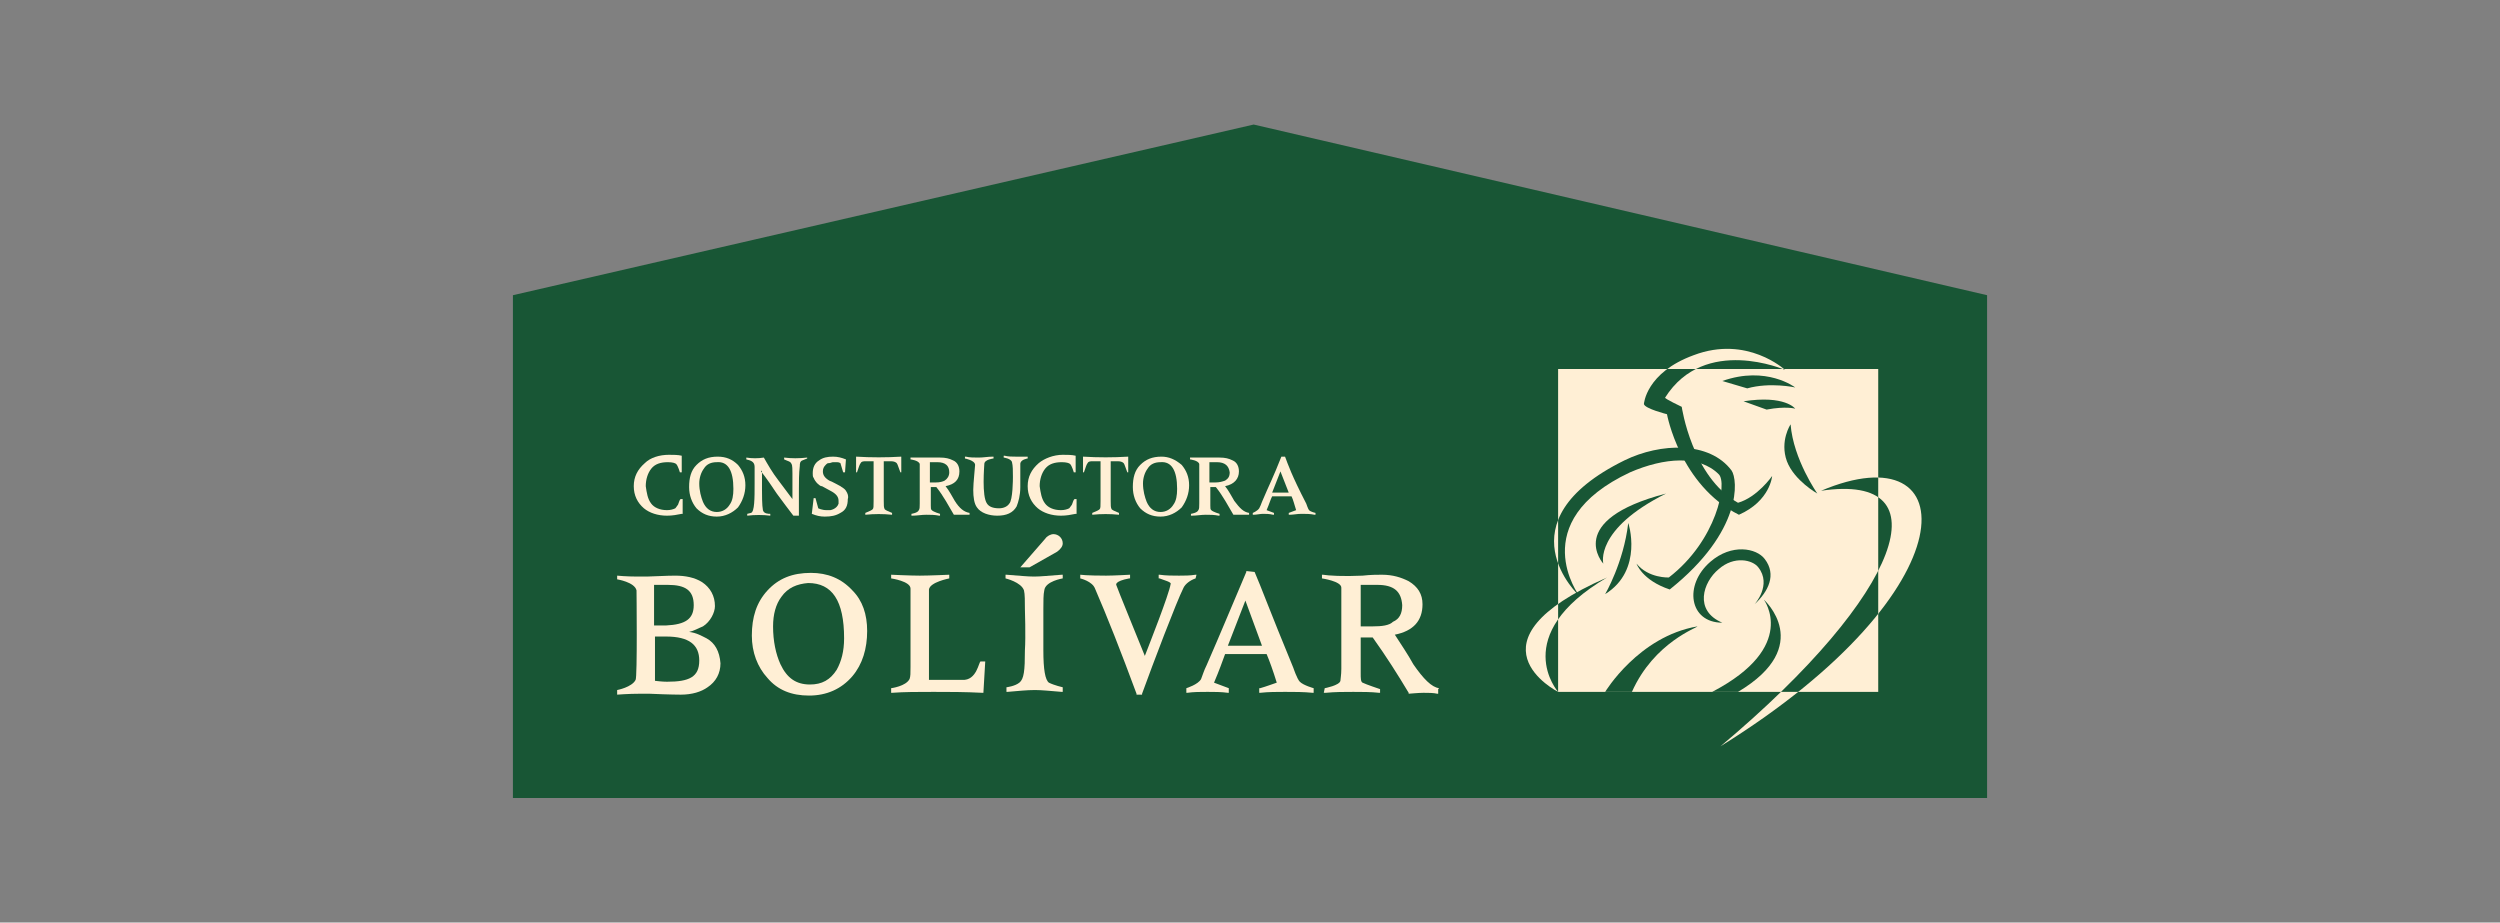
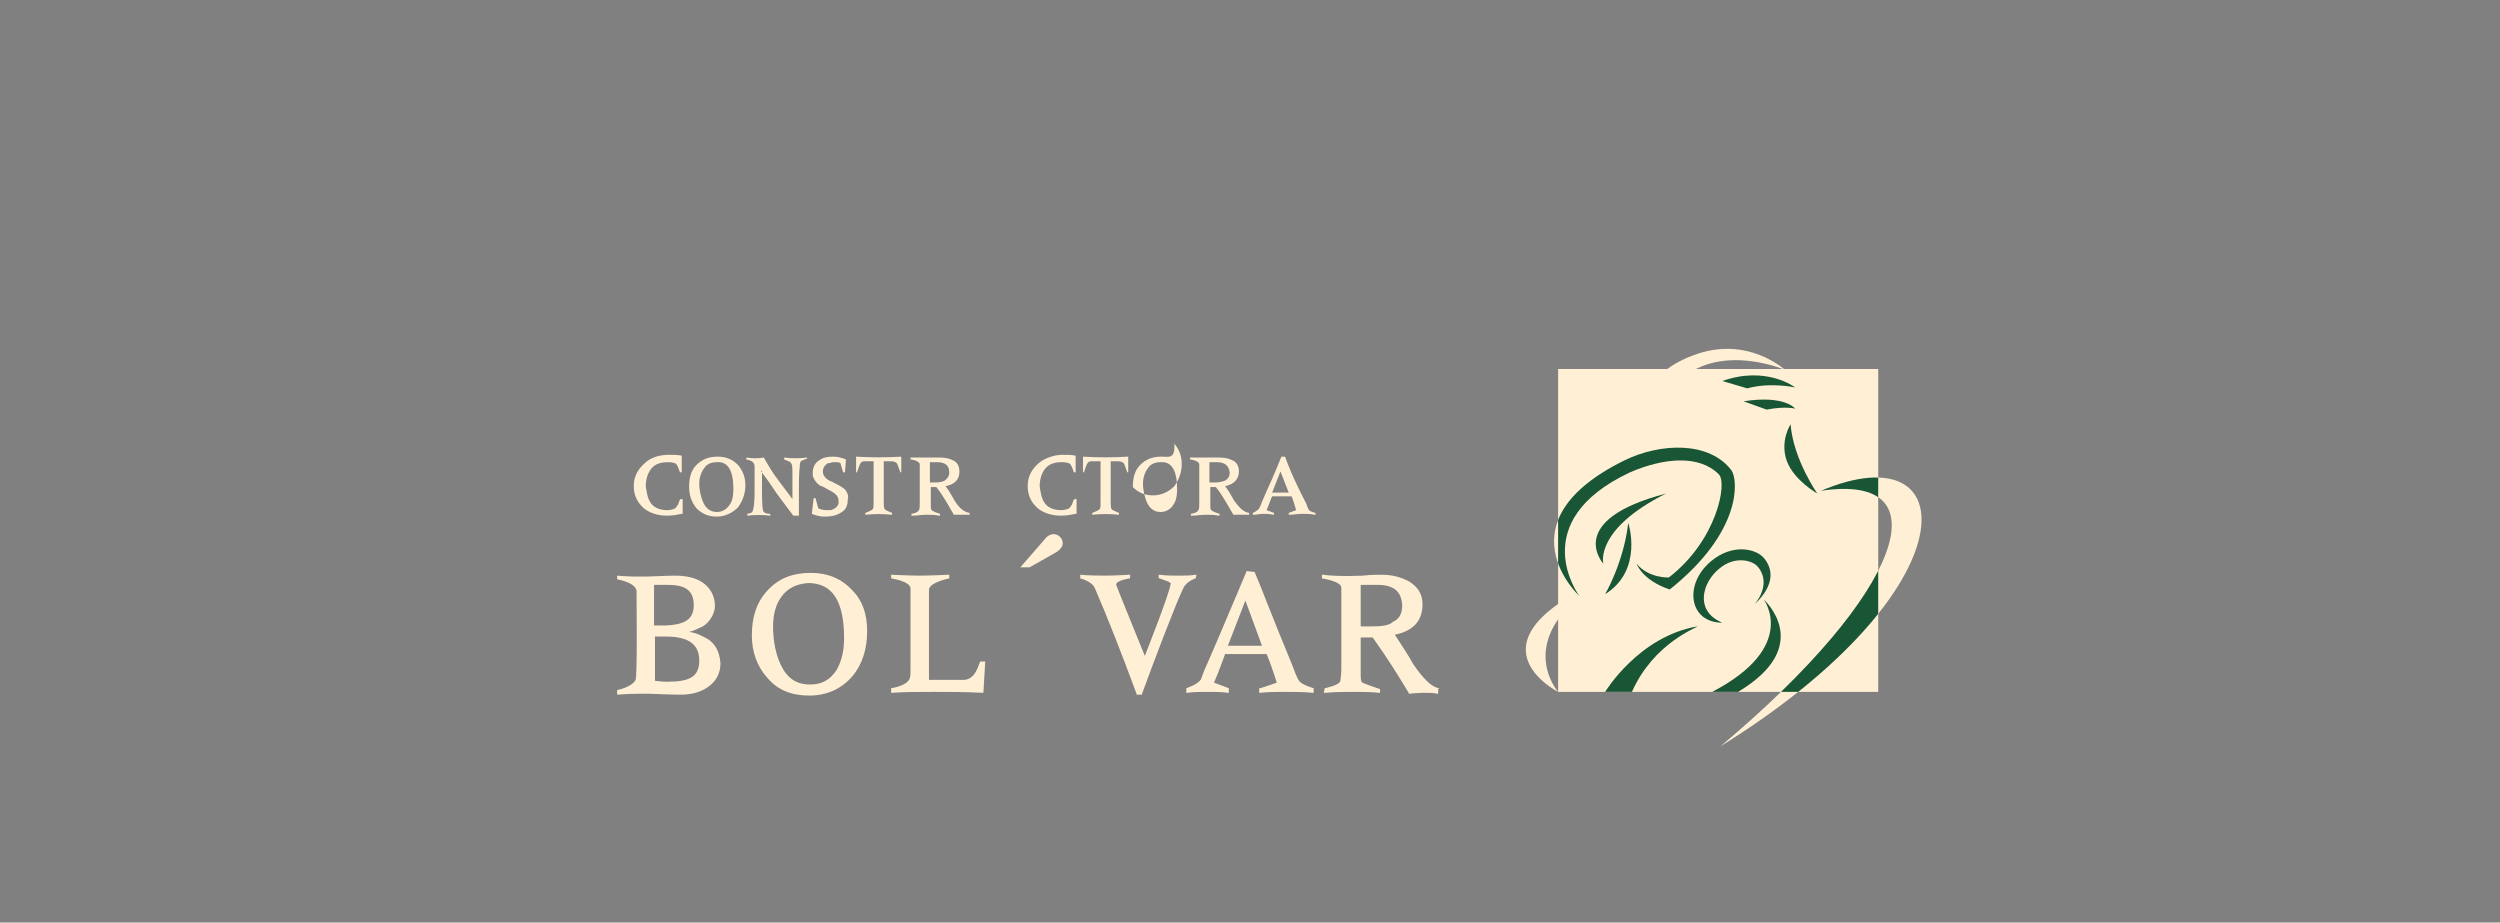
<svg xmlns="http://www.w3.org/2000/svg" xmlns:xlink="http://www.w3.org/1999/xlink" version="1.1" id="Capa_1" x="0px" y="0px" viewBox="0 0 271 100" style="enable-background:new 0 0 271 100;" xml:space="preserve">
  <rect x="0" y="0" width="271" height="100" fill="#808080" stroke="none" />
  <style type="text/css">
	.st0{fill:#185635;}
	.st1{fill:#FFEFD5;}
	.st2{fill-rule:evenodd;clip-rule:evenodd;fill:#FFEFD5;}
	.st3{clip-path:url(#SVGID_2_);fill-rule:evenodd;clip-rule:evenodd;fill:#185635;}
</style>
  <g>
-     <polygon class="st0" points="215.4,86.5 55.6,86.5 55.6,32 135.9,13.5 215.4,32  " />
    <path class="st1" d="M156,74.6c-0.8-0.1-1.7-1-2.8-2.6c-0.6-1.1-1.3-2.1-2-3.2c2-0.4,3-1.5,3-3.3c0-1.1-0.5-1.9-1.5-2.5   c-0.8-0.4-1.7-0.7-2.9-0.7c-0.5,0-1.2,0-2.1,0.1c-2.1,0.1-3.7,0-4.3-0.1l-0.1,0v0.4c0,0,2.1,0.3,2.1,1c0,0.1,0,0.7,0,1.6v7.2   c0,0.7-0.1,1.1-0.1,1.3c-0.1,0.5-1.7,0.8-1.7,0.8l-0.1,0.5l0.2,0c1-0.1,2-0.1,3-0.1c1,0,1.9,0,2.8,0.1l0.1,0v-0.4   c0,0-1.5-0.5-1.9-0.7c-0.2-0.1-0.2-0.5-0.2-1c0-0.1,0-0.4,0-0.8c0-0.4,0-0.8,0-1.1v-2l1.3,0c1.5,2.1,2.7,4,3.9,6l0,0.1   c0,0,1.1-0.1,1.6-0.1c0.5,0,1.1,0,1.5,0.1l0.1,0l0-0.5L156,74.6z M148.8,67.9h-1.3v-4.5c0,0,1.8,0,1.8,0c1.8,0,2.6,0.7,2.7,2.2   c0,0.9-0.3,1.5-1,1.8C150.6,67.8,149.8,67.9,148.8,67.9" />
    <path class="st1" d="M76.6,69.2c-0.6-0.3-1.1-0.6-1.9-0.7c0.5-0.1,1-0.4,1.5-0.6c0.8-0.5,1.3-1.5,1.3-2.2c0-1.1-0.5-2-1.4-2.6   c-0.8-0.5-1.8-0.7-2.9-0.7c0,0-1,0-3.1,0.1c-0.4,0-0.7,0-1,0c-1.2,0-2.2-0.1-2.2-0.1v0.4c0,0,1.9,0.3,2.1,1.2   c0,0.1,0.1,9.4-0.1,9.7c-0.4,0.8-2,1.1-2,1.1v0.5c0,0,1.2-0.1,2.5-0.1c0.3,0,0.6,0,1,0c2.2,0.1,3.4,0.1,3.4,0.1   c1.2,0,2.2-0.3,2.9-0.8c0.9-0.6,1.4-1.5,1.4-2.6C78,70.6,77.5,69.7,76.6,69.2 M70.9,65.4c0-0.6,0-1.2,0-2c0.4,0,0.9,0,1.5,0   c1.9,0,2.8,0.6,2.8,2.2c0,1.5-0.9,2.1-3,2.2h-1.3L70.9,65.4z M72.4,74L72.4,74C72.4,74,72.4,74,72.4,74C72.4,74,72.4,74,72.4,74    M72.3,73.9C72.3,73.9,72.2,73.9,72.3,73.9C72.2,73.9,72.2,73.9,72.3,73.9C72.2,73.9,72.2,73.9,72.3,73.9L72.3,73.9   c-0.1,0-0.5,0-1.3-0.1c0-0.4,0-0.7,0-1.1v-3.7h1.2c2.5,0,3.6,0.9,3.6,2.6C75.8,73.4,74.7,73.9,72.3,73.9" />
    <path class="st1" d="M87.9,62.1c-2,0-3.5,0.6-4.7,1.9c-1.2,1.3-1.7,2.9-1.7,4.9c0,1.8,0.6,3.4,1.7,4.6c1.1,1.3,2.6,1.9,4.5,1.9h0   c1.9,0,3.5-0.7,4.7-2.1c1.1-1.3,1.6-3,1.6-4.9h0c0-1.8-0.5-3.3-1.6-4.4C91.2,62.7,89.7,62.1,87.9,62.1 M91.5,69.2   c0,1.4-0.3,2.5-0.8,3.4c-0.7,1.1-1.6,1.6-2.9,1.6c-1.5,0-2.5-0.7-3.2-2.2c-0.5-1.1-0.8-2.5-0.8-4.1c0-1.3,0.3-2.4,0.9-3.2   c0.7-1,1.7-1.4,2.9-1.5C90.2,63.2,91.5,65.1,91.5,69.2z" />
    <path class="st1" d="M104.3,73.7h-3.6v-8.1c0-1,0-1.5,0-1.7c0.1-0.8,2.2-1.2,2.2-1.2v-0.4c0,0-2.2,0.1-3.2,0.1   c-1,0-3.1-0.1-3.1-0.1v0.4c0,0,2.1,0.3,2.1,1.1c0,0.1,0,0.7,0,1.6v6.9c0,0.7,0,1-0.1,1.3c-0.4,0.8-2,1-2,1v0.5l0.1,0   c1.3-0.1,2.8-0.1,4.5-0.1c1.6,0,3.4,0,5.3,0.1l0.1,0l0.2-3.4h-0.5C106.1,71.7,105.9,73.8,104.3,73.7" />
    <path class="st1" d="M115.2,58.9L115.2,58.9c0-0.6-0.5-1-1-1c-0.3,0-0.7,0.2-0.9,0.5l-2.7,3.1h1l3-1.7   C115,59.5,115.2,59.2,115.2,58.9L115.2,58.9z" />
-     <path class="st1" d="M112.1,62.5c-0.7,0-1.7-0.1-3-0.2l-0.1,0v0.4c0,0,1.7,0.4,2,1.3c0.1,0.4,0.1,1.2,0.1,2c0,0,0.1,3,0,4.5   c0,2.2-0.1,3.1-0.6,3.5c-0.5,0.4-1.4,0.5-1.4,0.5v0.5l0.1,0c1.2-0.1,2.1-0.2,3-0.2c0.7,0,1.7,0.1,2.9,0.2l0.1,0v-0.5   c0,0-0.9-0.2-1.5-0.5c-0.4-0.3-0.6-1.4-0.6-3.5c0-0.3,0-4.4,0-4.5c0-0.8,0-1.6,0.1-2c0.1-1,2-1.3,2-1.3v-0.4l-0.1,0   C113.7,62.4,112.8,62.5,112.1,62.5" />
    <path class="st1" d="M129.6,62.7L129.6,62.7l0.1-0.4l-0.1,0c-0.6,0.1-1.2,0.1-1.8,0.1c-0.7,0-1.4,0-2.1-0.1l-0.1,0v0.4l0.1,0   c0.5,0.2,1.3,0.4,1.2,0.6c-0.2,1.2-2.3,6.5-2.8,7.8c-0.4-1-3.1-7.6-3.1-7.7c0,0-0.2-0.4,1.4-0.7l0.1,0v-0.4c0,0-1.8,0.1-2.6,0.1   c-2.1,0-2.8-0.1-2.8-0.1v0.4c0,0,1.3,0.3,1.6,1.1c1.3,3,2.8,6.8,4.5,11.4l0,0.1h0.6l0-0.1c1.2-3.3,3.7-9.9,4.5-11.5   C128.5,63.3,129,62.9,129.6,62.7" />
    <path class="st1" d="M136,62L136,62l-0.9-0.1l0,0.1c-2,4.7-2.6,6.2-4.3,10.1c-0.3,0.6-0.4,1-0.6,1.5c-0.3,0.6-1.6,1-1.6,1v0.5   l0.1,0c0.7-0.1,1.4-0.1,2.2-0.1c0.7,0,1.5,0,2.2,0.1l0.1,0v-0.5l-1.6-0.6c0.6-1.4,0.9-2.3,1.2-3.1l2.1,0l2.4,0   c0.3,0.7,0.7,1.8,1.1,3.1c-0.6,0.2-1.1,0.4-1.8,0.6l-0.1,0v0.5l0.1,0c0.9-0.1,1.8-0.1,2.7-0.1c1,0,2,0,3,0.1l0.1,0v-0.5   c0,0-1.1-0.3-1.5-0.7c-0.3-0.3-0.7-1.5-0.7-1.5C137.6,66.1,136.7,63.6,136,62 M133.1,70l1.9-4.9l1.8,4.9L133.1,70z" />
    <path class="st1" d="M73.5,54.7c-0.2,0.3-0.3,0.4-0.3,0.4c-0.2,0.1-0.5,0.2-0.9,0.2c-0.8,0-1.4-0.3-1.7-0.7   c-0.4-0.5-0.5-1.2-0.6-1.9c0-0.7,0.2-1.4,0.6-1.9c0.4-0.5,1-0.7,1.8-0.7c0.5,0,0.8,0.1,0.9,0.2c0.2,0.2,0.4,0.9,0.4,0.9h0.2l0-0.1   c0-0.3,0-0.5,0-0.8c0-0.3,0-0.5,0-0.8l0-0.1l0,0c-0.4-0.1-0.9-0.1-1.4-0.1c-1,0-2,0.3-2.6,0.9c-0.8,0.7-1.2,1.5-1.2,2.5   c0,1,0.4,1.8,1.1,2.4c0.6,0.5,1.5,0.8,2.5,0.8c0.6,0,1.1-0.1,1.6-0.2l0.1,0c0,0,0-0.6,0-1.6h-0.2C73.7,54.1,73.6,54.4,73.5,54.7" />
    <path class="st1" d="M77.8,49.5c-1,0-1.7,0.3-2.3,0.9c-0.6,0.6-0.8,1.4-0.8,2.4c0,0.9,0.3,1.7,0.8,2.3c0.6,0.6,1.3,0.9,2.2,0.9h0   c0.9,0,1.7-0.4,2.3-1c0.5-0.7,0.8-1.5,0.8-2.4c0-0.9-0.3-1.6-0.8-2.2C79.4,49.8,78.7,49.5,77.8,49.5 M79.5,53   c0,0.7-0.1,1.3-0.4,1.7c-0.3,0.5-0.8,0.8-1.4,0.8c-0.7,0-1.2-0.4-1.5-1.1c-0.2-0.5-0.4-1.2-0.4-2c0-0.6,0.2-1.2,0.5-1.6   c0.3-0.5,0.8-0.7,1.4-0.7C78.9,50,79.5,51,79.5,53" />
    <path class="st2" d="M87.5,49.7c-0.2,0.1-0.3,0.1-0.5,0.2c-0.3,0.1-0.3,0.4-0.3,0.6c-0.1,0.8-0.1,1.7-0.1,2.8c0,0.2,0,1,0,2.6h-0.6   c-0.6-0.8-1-1.3-1.8-2.4c-0.6-0.9-1-1.5-1.7-2.4L82.6,51c0,0,0,1.4,0,2.1c0,0.5,0,1.7,0.1,2.2c0.1,0.4,0.6,0.4,0.8,0.4l0,0.2   c-0.8-0.1-1.7-0.1-2.5,0v-0.2l0.4-0.1c0.4-0.1,0.4-1.6,0.4-3.2l0-1.8c0-0.6-0.5-0.7-0.9-0.8l0-0.2c0.6,0.1,1.3,0.1,1.9,0   c0.4,0.7,0.9,1.6,1.6,2.5c0.6,0.8,0.9,1.2,1.5,2v-0.4c0,0,0-2.2,0-2.4c0-0.3,0-0.9-0.1-1c-0.1-0.3-0.4-0.3-0.8-0.5l0-0.2   c0.8,0.1,1.6,0.1,2.5,0L87.5,49.7z" />
    <path class="st1" d="M91.7,53.2L91.7,53.2L91.7,53.2C91.7,53.2,91.7,53.2,91.7,53.2L91.7,53.2c-0.2-0.3-0.5-0.4-0.6-0.5   c-0.4-0.2-0.7-0.4-1.2-0.6c-0.5-0.3-0.7-0.6-0.7-1c0-0.3,0.1-0.5,0.3-0.7c0,0,0.1-0.1,0.1-0.1c0,0,0,0,0,0c0.1-0.1,0.2-0.1,0.3-0.1   c0.1,0,0.3-0.1,0.4-0.1c0.1,0,0.3,0,0.4,0c0.1,0,0.2,0,0.4,0.1l0.3,1l0.2,0l0.1-1.4l0,0c-0.5-0.2-0.9-0.3-1.4-0.3   c-0.6,0-1.1,0.1-1.5,0.4c-0.5,0.3-0.7,0.8-0.7,1.4c0,0.2,0,0.4,0.1,0.5c0.2,0.5,0.6,0.8,0.8,0.9c0,0,0.1,0,0.1,0l0,0   c0.4,0.2,0.7,0.4,1.1,0.6c0.5,0.3,0.7,0.6,0.7,1c0,0.1,0,0.2,0,0.3l0,0c-0.2,0.6-0.9,0.7-0.9,0.7c-0.2,0-0.3,0-0.4,0   c-0.5,0-0.9-0.2-0.9-0.2L88.4,54l-0.2,0l0,0L88,55.7l0,0c0.5,0.2,0.9,0.3,1.4,0.3c0.7,0,1.2-0.1,1.7-0.4c0.6-0.3,0.8-0.8,0.8-1.5   C92,53.8,91.9,53.5,91.7,53.2" />
    <path class="st2" d="M97.7,51.2h-0.1c-0.2-0.5-0.3-0.9-0.4-1c-0.1-0.1-0.3-0.2-0.6-0.2c-0.1,0-0.2,0-0.4,0c-0.2,0-0.2,0-0.4,0v4.3   c0,0.5,0,0.7,0.1,0.9c0.1,0.1,0.3,0.2,0.8,0.4v0.2c-1-0.1-1.9-0.1-2.9,0v-0.2c0.5-0.2,0.7-0.3,0.8-0.4c0.1-0.1,0.1-0.3,0.1-0.9   v-4.3c-0.1,0-0.2,0-0.4,0c-0.2,0-0.3,0-0.4,0c-0.3,0-0.5,0-0.6,0.2c-0.1,0.1-0.2,0.4-0.4,1h-0.1v-1.7c1.6,0.1,3.3,0.1,4.9,0V51.2z" />
    <path class="st2" d="M103.5,54.3c-0.3-0.5-0.6-1.1-1-1.6c1-0.2,1.5-0.7,1.5-1.6c0-0.5-0.2-1-0.7-1.2c-0.4-0.2-0.8-0.3-1.4-0.3   c-0.2,0-0.6,0-1,0c-0.4,0-0.9,0-1.1,0c-0.4,0-0.7,0-1,0l-0.1,0v0.2c0,0,0.9,0.1,1,0.5c0,0.1,0,0.3,0,0.8v3.5c0,0.3,0,0.6-0.1,0.7   c-0.1,0.3-0.8,0.4-0.8,0.4l0,0.2l0.1,0c0.5,0,1-0.1,1.5-0.1c0.5,0,0.9,0,1.4,0.1l0.1,0v-0.2c0,0-0.7-0.2-0.9-0.4   c-0.1-0.1-0.1-0.2-0.1-0.5c0,0,0-0.3,0-0.5c0-0.2,0-0.4,0-0.5v-1h0.6c0.8,1,1.3,2,1.9,3l0.1,0c0.2,0,0.5,0,0.7,0c0.3,0,0.5,0,0.8,0   l0.1,0v-0.2C104.5,55.5,104,55.1,103.5,54.3 M101.4,52.3h-0.6v-2.2l0.8,0c0.9,0,1.3,0.4,1.3,1.1c0,0.4-0.2,0.7-0.5,0.9   C102.2,52.2,101.9,52.3,101.4,52.3" />
-     <path class="st1" d="M110.1,49.5c-0.4,0-0.8,0-1.2-0.1l-0.1,0v0.2c0,0,0.8,0.1,0.9,0.5c0.1,0.4,0.1,0.9,0.1,1.6   c0,0.2,0,2.5-0.4,2.9c-0.2,0.3-0.6,0.5-1.1,0.5c-0.7,0-1.1-0.2-1.3-0.5c-0.6-0.8-0.3-4.1-0.3-4.3c0-0.5,1-0.6,1-0.6v-0.2l-0.1,0   c-0.5,0-1,0.1-1.5,0.1c-0.5,0-1,0-1.4-0.1l-0.1,0v0.2c0,0,1.1,0.2,1.1,0.7c0,0.2-0.2,2-0.2,2.7c0,0.8,0.1,1.5,0.4,1.9   c0.4,0.6,1.3,0.9,2.2,0.9c1,0,1.7-0.3,2.1-1c0.2-0.5,0.4-1.2,0.4-2.1c0,0,0-0.1,0-0.1c0-0.7,0-1.3,0-1.7c0-0.4,0-0.6,0-0.7   c0-0.5,0.8-0.6,0.8-0.6v-0.2l-0.1,0C110.9,49.5,110.5,49.5,110.1,49.5" />
    <path class="st1" d="M116.2,54.7c-0.2,0.3-0.3,0.4-0.3,0.4c-0.2,0.1-0.5,0.2-0.9,0.2c-0.8,0-1.4-0.3-1.7-0.7   c-0.4-0.5-0.5-1.2-0.6-1.9c0-0.7,0.2-1.4,0.6-1.9c0.4-0.5,1-0.7,1.8-0.7c0.5,0,0.8,0.1,0.9,0.2c0.2,0.2,0.4,0.9,0.4,0.9h0.2l0-0.1   c0-0.3,0-0.5,0-0.8c0-0.3,0-0.5,0-0.8l0-0.1l0,0c-0.4-0.1-0.9-0.1-1.4-0.1c-1,0-2,0.4-2.6,0.9c-0.8,0.7-1.2,1.5-1.2,2.5   c0,1,0.4,1.8,1.1,2.4c0.6,0.5,1.5,0.8,2.5,0.8c0.6,0,1.1-0.1,1.6-0.2l0.1,0c0,0,0-0.6,0-1.6h-0.2C116.4,54.1,116.3,54.4,116.2,54.7   " />
    <path class="st2" d="M122.3,51.2h-0.1c-0.2-0.5-0.3-0.9-0.4-1c-0.1-0.1-0.3-0.2-0.6-0.2c-0.1,0-0.2,0-0.4,0c-0.2,0-0.2,0-0.4,0v4.3   c0,0.5,0,0.7,0.1,0.9c0.1,0.1,0.3,0.2,0.8,0.4v0.2c-1-0.1-1.9-0.1-2.9,0v-0.2c0.5-0.2,0.7-0.3,0.8-0.4c0.1-0.1,0.1-0.3,0.1-0.9   v-4.3c-0.1,0-0.2,0-0.4,0c-0.2,0-0.3,0-0.4,0c-0.3,0-0.5,0-0.6,0.2c-0.1,0.1-0.2,0.4-0.4,1h-0.1v-1.7c1.6,0.1,3.3,0.1,4.9,0V51.2z" />
-     <path class="st1" d="M125.9,49.5c-1,0-1.7,0.3-2.3,0.9c-0.6,0.6-0.8,1.4-0.8,2.4c0,0.9,0.3,1.7,0.8,2.3c0.6,0.6,1.3,0.9,2.2,0.9h0   c0.9,0,1.7-0.4,2.3-1c0.5-0.7,0.8-1.5,0.8-2.4c0-0.9-0.3-1.6-0.8-2.2C127.4,49.8,126.7,49.5,125.9,49.5 M127.6,53   c0,0.7-0.1,1.3-0.4,1.7c-0.3,0.5-0.8,0.8-1.4,0.8c-0.7,0-1.2-0.4-1.5-1.1c-0.2-0.5-0.4-1.2-0.4-2c0-0.6,0.2-1.2,0.5-1.6   c0.3-0.5,0.8-0.7,1.4-0.7C127,50,127.6,51,127.6,53" />
+     <path class="st1" d="M125.9,49.5c-1,0-1.7,0.3-2.3,0.9c-0.6,0.6-0.8,1.4-0.8,2.4c0.6,0.6,1.3,0.9,2.2,0.9h0   c0.9,0,1.7-0.4,2.3-1c0.5-0.7,0.8-1.5,0.8-2.4c0-0.9-0.3-1.6-0.8-2.2C127.4,49.8,126.7,49.5,125.9,49.5 M127.6,53   c0,0.7-0.1,1.3-0.4,1.7c-0.3,0.5-0.8,0.8-1.4,0.8c-0.7,0-1.2-0.4-1.5-1.1c-0.2-0.5-0.4-1.2-0.4-2c0-0.6,0.2-1.2,0.5-1.6   c0.3-0.5,0.8-0.7,1.4-0.7C127,50,127.6,51,127.6,53" />
    <path class="st2" d="M133.8,54.3c-0.3-0.5-0.6-1.1-1-1.6c1-0.2,1.5-0.8,1.5-1.6c0-0.5-0.2-1-0.7-1.2c-0.4-0.2-0.8-0.3-1.4-0.3   c-0.2,0-0.6,0-1,0c-0.4,0-0.9,0-1.1,0c-0.4,0-0.7,0-1,0l-0.1,0v0.2c0,0,0.9,0.1,1,0.5c0,0.1,0,0.3,0,0.8v3.5c0,0.3,0,0.6-0.1,0.7   c-0.1,0.3-0.8,0.4-0.8,0.4l0,0.2l0.1,0c0.5,0,1-0.1,1.5-0.1s0.9,0,1.4,0.1l0.1,0v-0.2c0,0-0.7-0.2-0.9-0.4   c-0.1-0.1-0.1-0.2-0.1-0.5c0-0.1,0-0.3,0-0.5c0-0.2,0-0.4,0-0.5v-1h0.6c0.8,1,1.3,2,1.9,3l0.1,0c0.2,0,0.5,0,0.7,0   c0.3,0,0.5,0,0.8,0l0.1,0v-0.2C134.8,55.5,134.4,55.1,133.8,54.3 M131.7,52.3h-0.6v-2.2l0.8,0c0.9,0,1.3,0.4,1.4,1.1   c0,0.5-0.2,0.7-0.5,0.9C132.5,52.2,132.2,52.3,131.7,52.3" />
    <path class="st2" d="M137.9,53.4l0.9-2.3l0.9,2.3L137.9,53.4z M139.3,49.5L139.3,49.5l-0.4,0l0,0c-0.9,2.3-1.3,3-2.1,4.9   c-0.1,0.3-0.2,0.5-0.3,0.7c-0.2,0.3-0.7,0.5-0.7,0.5v0.2l0.1,0c0.3,0,0.7-0.1,1-0.1c0.3,0,0.7,0,1.1,0.1l0.1,0v-0.2l-0.8-0.3   c0.3-0.7,0.4-1.1,0.6-1.5l1,0l1.1,0c0.2,0.4,0.3,0.9,0.5,1.5c-0.3,0.1-0.5,0.2-0.8,0.3l0,0v0.2l0.1,0c0.4,0,0.8-0.1,1.3-0.1   c0.5,0,0.9,0,1.4,0.1l0.1,0v-0.2c0,0-0.5-0.1-0.7-0.3c-0.1-0.1-0.3-0.7-0.3-0.7C140,51.5,139.6,50.3,139.3,49.5" />
    <path class="st2" d="M197.4,53.2c15.6-6.6,16.5,10.7-10.9,27.7C206.3,64.3,210.8,51.2,197.4,53.2" />
    <path class="st2" d="M174.2,62.6c-16,7-5.3,12.4-5.3,12.4S163.5,68.9,174.2,62.6" />
    <path class="st2" d="M171.2,64.6c0,0-8.7-8,4.9-14.7c3.9-1.9,9.2-2.1,11.6,1.1c0.7,1,1.2,6.6-6.7,12.9c-3-1-3.6-2.8-3.6-2.8   c1.3,1.6,3.5,1.5,3.5,1.5c5.2-4,6.4-10.3,5.4-11.2c-2.1-2.1-5.9-1.8-9.6-0.2C165.2,56.6,171.2,64.6,171.2,64.6" />
    <path class="st2" d="M178.2,43.8c0,0,0.2-3.4,5.4-5.3c5.8-2.2,9.9,1.6,9.9,1.6s-8.7-3.8-13,3c-0.1,0.1,1.8,1,1.8,1   c0,0,1.1,7.6,6.1,10.4c2.1-0.6,3.7-2.9,3.7-2.9c0,0-0.2,2.7-3.6,4.2c-6.4-3.2-7.8-10.9-7.8-10.9S178.3,44.3,178.2,43.8" />
    <rect x="168.9" y="40" class="st2" width="34.7" height="35" />
    <g>
      <defs>
        <rect id="SVGID_1_" x="168.9" y="40" width="34.7" height="35" />
      </defs>
      <clipPath id="SVGID_2_">
        <use xlink:href="#SVGID_1_" style="overflow:visible;" />
      </clipPath>
      <path class="st3" d="M186.7,41.3c4.8-1.7,7.9,0.7,7.9,0.7s-2.7-0.6-5.2,0.1L186.7,41.3z" />
      <path class="st3" d="M189,43.5c4.5-0.7,5.6,0.8,5.6,0.8s-1-0.3-3.1,0.1L189,43.5z" />
      <path class="st3" d="M185.4,60.9c2.3-2,5-1.5,5.9-0.3c1.3,1.7,0.4,3.5-1.1,4.9c0,0,1.9-2.1,0.4-4c-0.6-0.8-2.6-1.3-4.3,0.2    c-1.7,1.4-2.7,4.5,0.4,5.8C183.1,67.5,182.5,63.4,185.4,60.9" />
      <path class="st3" d="M197.4,53.2c15.6-6.6,16.5,10.7-10.9,27.7C206.3,64.3,210.8,51.2,197.4,53.2" />
-       <path class="st3" d="M174.2,62.6c-16,7-5.3,12.4-5.3,12.4S163.5,68.9,174.2,62.6" />
      <path class="st3" d="M188.4,75c8.4-5,2.8-10,2.8-10s3.8,5.1-5.6,10L188.4,75z" />
      <path class="st3" d="M174,64.4c0,0,2-3.4,2.5-7.7C176.5,56.6,178.2,61.8,174,64.4" />
      <path class="st3" d="M171.2,64.6c0,0-8.7-8,4.9-14.7c3.9-1.9,9.2-2.1,11.6,1.1c0.7,1,1.2,6.6-6.7,12.9c-3-1-3.6-2.8-3.6-2.8    c1.3,1.6,3.5,1.5,3.5,1.5c5.2-4,6.4-10.3,5.4-11.2c-2.1-2.1-5.9-1.8-9.6-0.2C165.2,56.6,171.2,64.6,171.2,64.6" />
      <path class="st3" d="M176.9,75H174c0,0,3.6-6,10-7.1C184.1,68,179.3,69.6,176.9,75" />
-       <path class="st3" d="M178.2,43.8c0,0,0.2-3.4,5.4-5.3c5.8-2.2,9.9,1.6,9.9,1.6s-8.7-3.8-13,3c-0.1,0.1,1.8,1,1.8,1    c0,0,1.1,7.6,6.1,10.4c2.1-0.6,3.7-2.9,3.7-2.9c0,0-0.2,2.7-3.6,4.2c-6.4-3.2-7.8-10.9-7.8-10.9S178.3,44.3,178.2,43.8" />
      <path class="st3" d="M180.6,53.5c-11.1,2.9-6.8,7.6-6.8,7.6S172.8,57.4,180.6,53.5" />
      <path class="st3" d="M194.1,46c0,0-1.2,1.8-0.4,4c0.8,2.1,3.3,3.5,3.3,3.5S194.4,49.8,194.1,46" />
    </g>
  </g>
</svg>